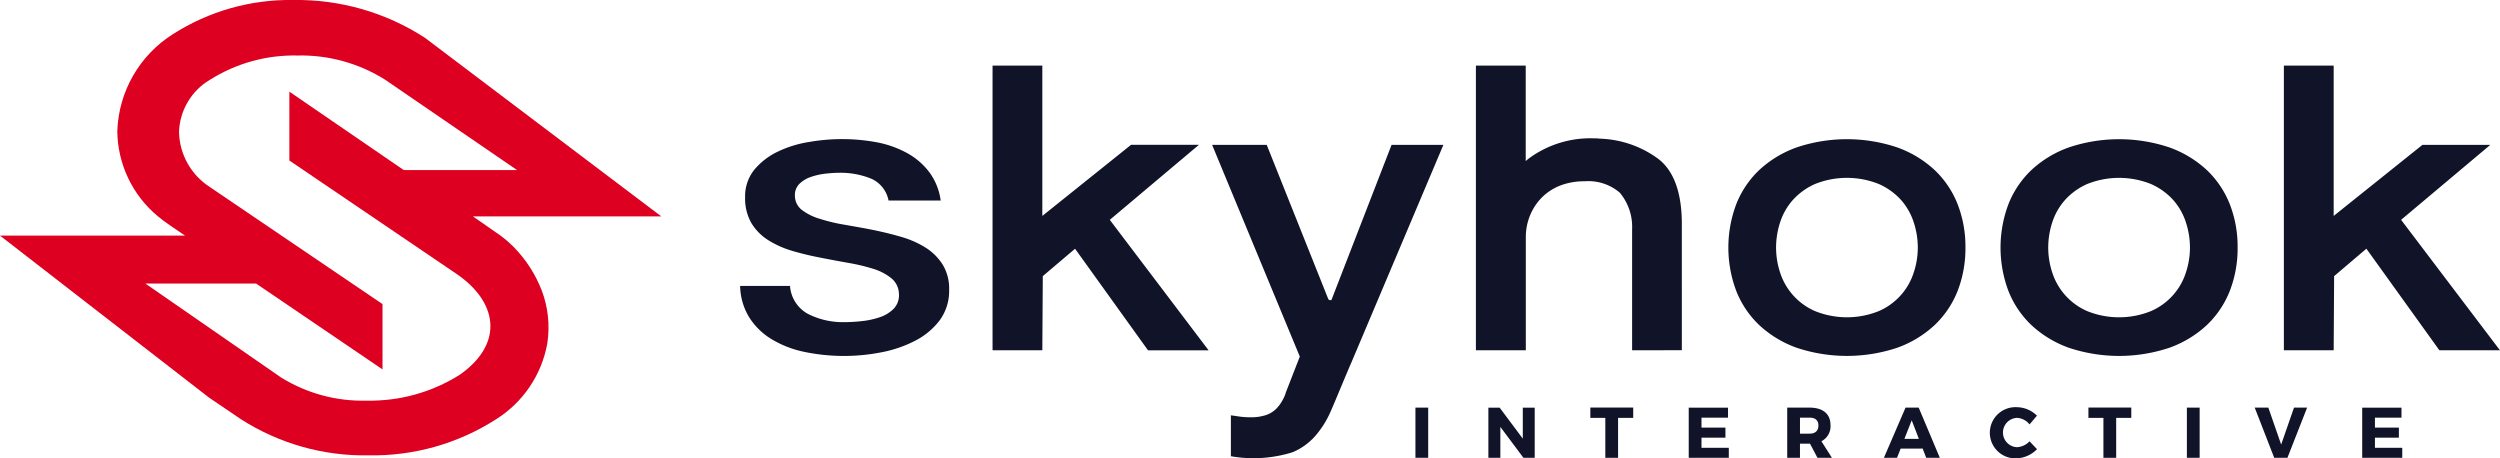
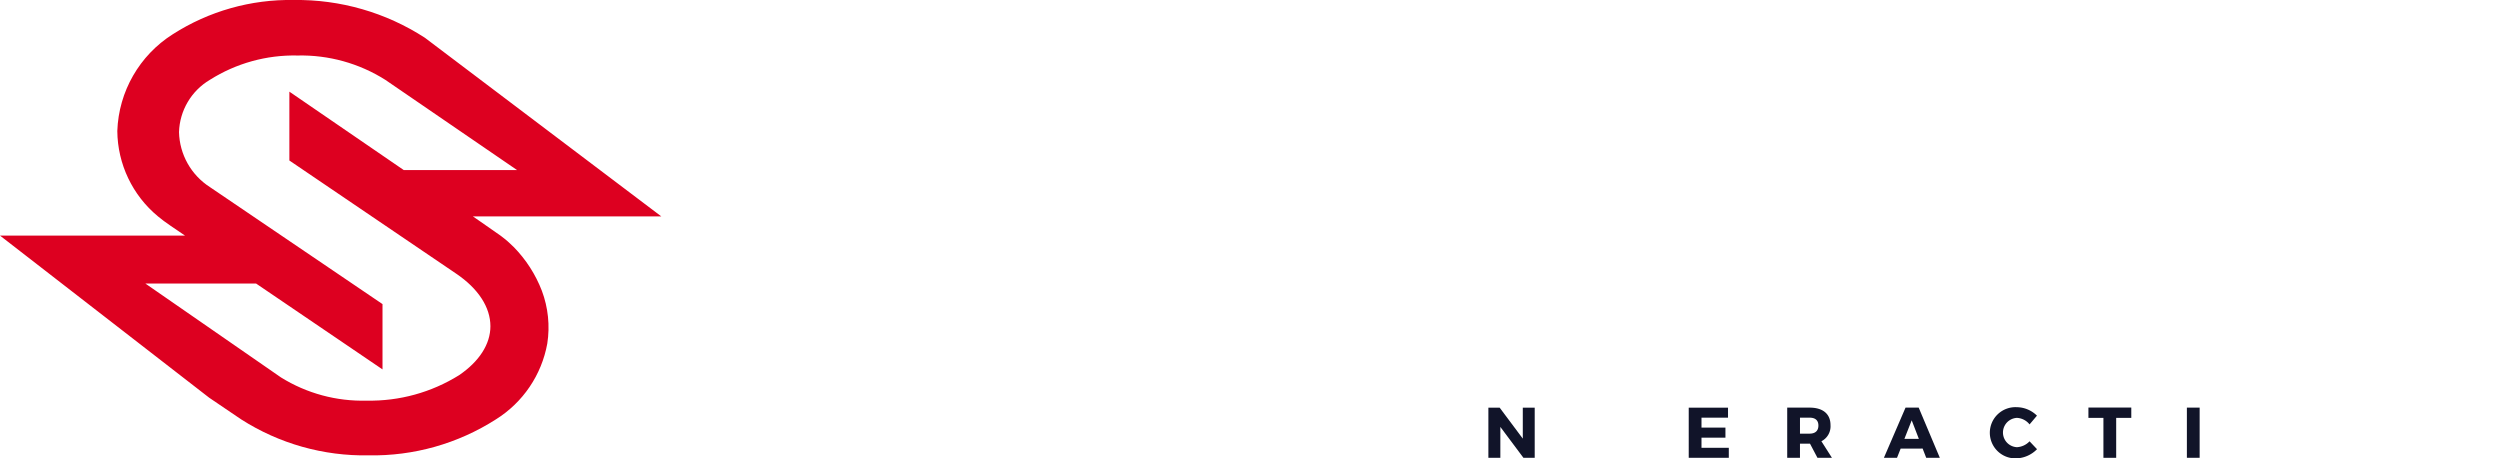
<svg xmlns="http://www.w3.org/2000/svg" id="Group_81" data-name="Group 81" viewBox="0 0 217.859 39.945">
  <defs>
    <clipPath id="clip-path">
      <path id="Path_211" data-name="Path 211" d="M33.333,26.5l-15.046-10.2A5.854,5.854,0,0,1,15.6,11.512a5.486,5.486,0,0,1,2.687-4.554,13.728,13.728,0,0,1,7.645-2.121,13.752,13.752,0,0,1,7.647,2.121l11.484,7.865H35.189L25.217,7.987v6L39.76,23.852c1.92,1.3,2.977,2.925,2.977,4.578,0,1.555-.97,3.069-2.733,4.267a14.676,14.676,0,0,1-8.041,2.216,13.457,13.457,0,0,1-7.478-2.023L12.67,24.71h9.648l11.015,7.481ZM25.6,0A18.932,18.932,0,0,0,15.059,2.983a10.4,10.4,0,0,0-4.836,8.429,9.762,9.762,0,0,0,3.543,7.444c.316.262.676.532,1.072.8l1.285.875H0L18.227,34.656l2.794,1.893a19.94,19.94,0,0,0,11.1,3.132,19.913,19.913,0,0,0,11.089-3.132,9.858,9.858,0,0,0,4.483-6.613,9.116,9.116,0,0,0-.474-4.6,11.2,11.2,0,0,0-2.452-3.811,9.666,9.666,0,0,0-1.075-.935l-.1-.075c-.239-.171-.911-.639-1.729-1.206l-.659-.454H57.625L37.024,3.289A20.491,20.491,0,0,0,25.6,0Z" fill="none" />
    </clipPath>
  </defs>
  <g id="Group_44" data-name="Group 44" transform="translate(0 0)">
    <g id="Group_43" data-name="Group 43" clip-path="url(#clip-path)">
      <rect id="Rectangle_36" data-name="Rectangle 36" width="57.626" height="39.681" transform="translate(0 0)" fill="#dd0020" />
    </g>
  </g>
  <g id="Group_46" data-name="Group 46" transform="translate(0 0)">
-     <path id="Path_212" data-name="Path 212" d="M165.9,23.688a5.472,5.472,0,0,1-3.049,3.35,7.425,7.425,0,0,1-5.538,0,5.489,5.489,0,0,1-3.049-3.35,7.013,7.013,0,0,1-.356-2.207,7.1,7.1,0,0,1,.356-2.191,5.428,5.428,0,0,1,1.119-1.953,5.714,5.714,0,0,1,1.93-1.382,7.471,7.471,0,0,1,5.538,0,5.7,5.7,0,0,1,1.935,1.383,5.413,5.413,0,0,1,1.115,1.952,7.049,7.049,0,0,1,.358,2.191,6.956,6.956,0,0,1-.359,2.208m4.511-2.209a10.181,10.181,0,0,0-.689-3.78,8.3,8.3,0,0,0-2.014-2.976,9.493,9.493,0,0,0-3.242-1.954,13.776,13.776,0,0,0-8.765,0,9.465,9.465,0,0,0-3.242,1.954,8.281,8.281,0,0,0-2.014,2.976,10.732,10.732,0,0,0,0,7.595,8.269,8.269,0,0,0,2.014,2.975,9.442,9.442,0,0,0,3.242,1.958,13.851,13.851,0,0,0,8.765,0,9.455,9.455,0,0,0,3.242-1.958,8.3,8.3,0,0,0,2.014-2.975,10.263,10.263,0,0,0,.689-3.815m19.206,2.209a5.473,5.473,0,0,1-3.049,3.35,7.423,7.423,0,0,1-5.537,0,5.494,5.494,0,0,1-3.05-3.35,7.013,7.013,0,0,1-.356-2.207,7.1,7.1,0,0,1,.356-2.191,5.443,5.443,0,0,1,1.119-1.953,5.688,5.688,0,0,1,1.931-1.382,7.471,7.471,0,0,1,5.538,0,5.7,5.7,0,0,1,1.934,1.383,5.412,5.412,0,0,1,1.115,1.952,7.048,7.048,0,0,1,.358,2.191,6.955,6.955,0,0,1-.359,2.208m4.512-2.209a10.161,10.161,0,0,0-.689-3.78,8.309,8.309,0,0,0-2.014-2.976,9.493,9.493,0,0,0-3.242-1.954,13.776,13.776,0,0,0-8.765,0,9.465,9.465,0,0,0-3.242,1.954,8.282,8.282,0,0,0-2.014,2.976,10.732,10.732,0,0,0,0,7.595,8.269,8.269,0,0,0,2.014,2.975,9.442,9.442,0,0,0,3.242,1.958,13.851,13.851,0,0,0,8.765,0,9.445,9.445,0,0,0,3.242-1.958,8.3,8.3,0,0,0,2.014-2.975,10.242,10.242,0,0,0,.689-3.815m14.247-2.4,7.77-6.531h-5.914L202.5,18.74V5.64h-4.34V30.448h4.34l.038-6.461,2.812-2.391,6.36,8.852h5.279Zm-93.22,7h-.153l-.107-.071-5.373-13.46h-4.759l7.641,18.447-1.218,3.125a2.422,2.422,0,0,1-.2.514l-.063.121a3.431,3.431,0,0,1-.6.817,2.386,2.386,0,0,1-.9.531,4.2,4.2,0,0,1-1.356.181,6.723,6.723,0,0,1-1.1-.088c-.183-.029-.377-.056-.569-.082v3.566a11.373,11.373,0,0,0,5.4-.357,5.46,5.46,0,0,0,1.889-1.339,8.167,8.167,0,0,0,1.289-1.953c.194-.405.636-1.467,1.062-2.492.355-.851.7-1.668.865-2.039l8.012-18.951H120.4ZM79.79,21.5a8.326,8.326,0,0,0-2.115-.933c-.77-.226-1.591-.427-2.438-.6s-1.685-.313-2.486-.456a15.443,15.443,0,0,1-2.162-.514,4.855,4.855,0,0,1-1.559-.765,1.571,1.571,0,0,1-.624-1.284,1.357,1.357,0,0,1,.437-1.045,2.713,2.713,0,0,1,1.022-.583,5.966,5.966,0,0,1,1.261-.27c.444-.046.829-.07,1.151-.07a7.107,7.107,0,0,1,2.745.5,2.612,2.612,0,0,1,1.544,1.917h4.545a5.4,5.4,0,0,0-.942-2.4,6.085,6.085,0,0,0-1.924-1.7,8.943,8.943,0,0,0-2.608-.955,16.6,16.6,0,0,0-5.963-.051,9.8,9.8,0,0,0-2.768.851,5.987,5.987,0,0,0-2.044,1.581,3.675,3.675,0,0,0-.795,2.4,4.287,4.287,0,0,0,.545,2.238,4.5,4.5,0,0,0,1.465,1.487,8.337,8.337,0,0,0,2.09.935c.784.232,1.609.432,2.452.592.827.165,1.638.315,2.437.456a16.834,16.834,0,0,1,2.156.512,4.719,4.719,0,0,1,1.576.812,1.79,1.79,0,0,1,.681,1.339,1.7,1.7,0,0,1-.448,1.328,3.05,3.05,0,0,1-1.225.747,7.092,7.092,0,0,1-1.566.339,13.785,13.785,0,0,1-1.472.089,6.767,6.767,0,0,1-3.212-.716,3.025,3.025,0,0,1-1.567-2.441H63.632a5.454,5.454,0,0,0,.719,2.618A5.911,5.911,0,0,0,66.242,29.4a9.035,9.035,0,0,0,2.852,1.16,16.9,16.9,0,0,0,6.828.069,10.765,10.765,0,0,0,2.957-1.009,6.245,6.245,0,0,0,2.148-1.789,4.328,4.328,0,0,0,.819-2.668,3.987,3.987,0,0,0-.563-2.18A4.764,4.764,0,0,0,79.79,21.5m23.825-8.957H97.7L89.967,18.74V5.64H85.629V30.448h4.338l.04-6.461L92.819,21.6l6.358,8.852h5.28l-8.611-11.37Zm42.081,17.9V19.439c0-2.689-.677-4.587-2.011-5.64a9.044,9.044,0,0,0-4.9-1.781l-.412-.026.014-.007c-.1,0-.227-.006-.364-.006a9.026,9.026,0,0,0-5.748,1.821l-.183.158V5.64h-4.342V30.448H132.1V20.6a4.994,4.994,0,0,1,.367-1.9,4.838,4.838,0,0,1,1.024-1.56,4.664,4.664,0,0,1,1.6-1.044,5.767,5.767,0,0,1,2.12-.373,4.206,4.206,0,0,1,3.08.994,4.639,4.639,0,0,1,1.072,3.179V30.448Z" transform="translate(0.865 0.076)" fill="#111429" />
-     <rect id="Rectangle_37" data-name="Rectangle 37" width="1.112" height="4.373" transform="translate(123.346 35.521)" fill="#111429" />
    <path id="Path_213" data-name="Path 213" d="M131.018,39.418l-2.012-2.692v2.692h-1.043V35.046h.981l2.018,2.7v-2.7H132v4.373Z" transform="translate(1.74 0.477)" fill="#111429" />
-     <path id="Path_214" data-name="Path 214" d="M139.146,35.939v3.48h-1.112v-3.48h-1.305v-.9h3.736v.9Z" transform="translate(1.859 0.476)" fill="#111429" />
    <path id="Path_215" data-name="Path 215" d="M146.3,35.92v.868h2.087v.875H146.3v.881h2.38v.875h-3.492V35.046h3.423v.875Z" transform="translate(1.974 0.477)" fill="#111429" />
    <path id="Path_216" data-name="Path 216" d="M155.611,37.312c.481,0,.762-.243.762-.705s-.281-.687-.762-.687h-.843v1.393Zm.031.875h-.875v1.231h-1.112V35.045h1.955c1.156,0,1.818.55,1.818,1.524a1.459,1.459,0,0,1-.794,1.406l.918,1.442h-1.262Z" transform="translate(2.089 0.477)" fill="#111429" />
    <path id="Path_217" data-name="Path 217" d="M164.391,36.151l-.638,1.619h1.262Zm-.963,2.462-.318.806h-1.143l1.886-4.374H165l1.842,4.374h-1.186l-.313-.806Z" transform="translate(2.202 0.477)" fill="#111429" />
    <path id="Path_218" data-name="Path 218" d="M175.181,35.746l-.644.762a1.5,1.5,0,0,0-1.1-.569,1.279,1.279,0,0,0,0,2.555,1.636,1.636,0,0,0,1.1-.513l.65.687a2.64,2.64,0,0,1-1.806.8,2.232,2.232,0,1,1,.037-4.46,2.541,2.541,0,0,1,1.763.737" transform="translate(2.326 0.476)" fill="#111429" />
    <path id="Path_219" data-name="Path 219" d="M181.971,35.939v3.48h-1.112v-3.48h-1.307v-.9h3.736v.9Z" transform="translate(2.441 0.476)" fill="#111429" />
    <rect id="Rectangle_38" data-name="Rectangle 38" width="1.112" height="4.373" transform="translate(190.573 35.521)" fill="#111429" />
-     <path id="Path_220" data-name="Path 220" d="M195.549,39.418l-1.7-4.373h1.187l1.118,3.217,1.119-3.217h1.142L196.7,39.418Z" transform="translate(2.635 0.477)" fill="#111429" />
-     <path id="Path_221" data-name="Path 221" d="M204.2,35.92v.868h2.086v.875H204.2v.881h2.38v.875H203.09V35.046h3.423v.875Z" transform="translate(2.761 0.477)" fill="#111429" />
    <rect id="Rectangle_39" data-name="Rectangle 39" width="217.859" height="39.945" fill="none" />
  </g>
</svg>